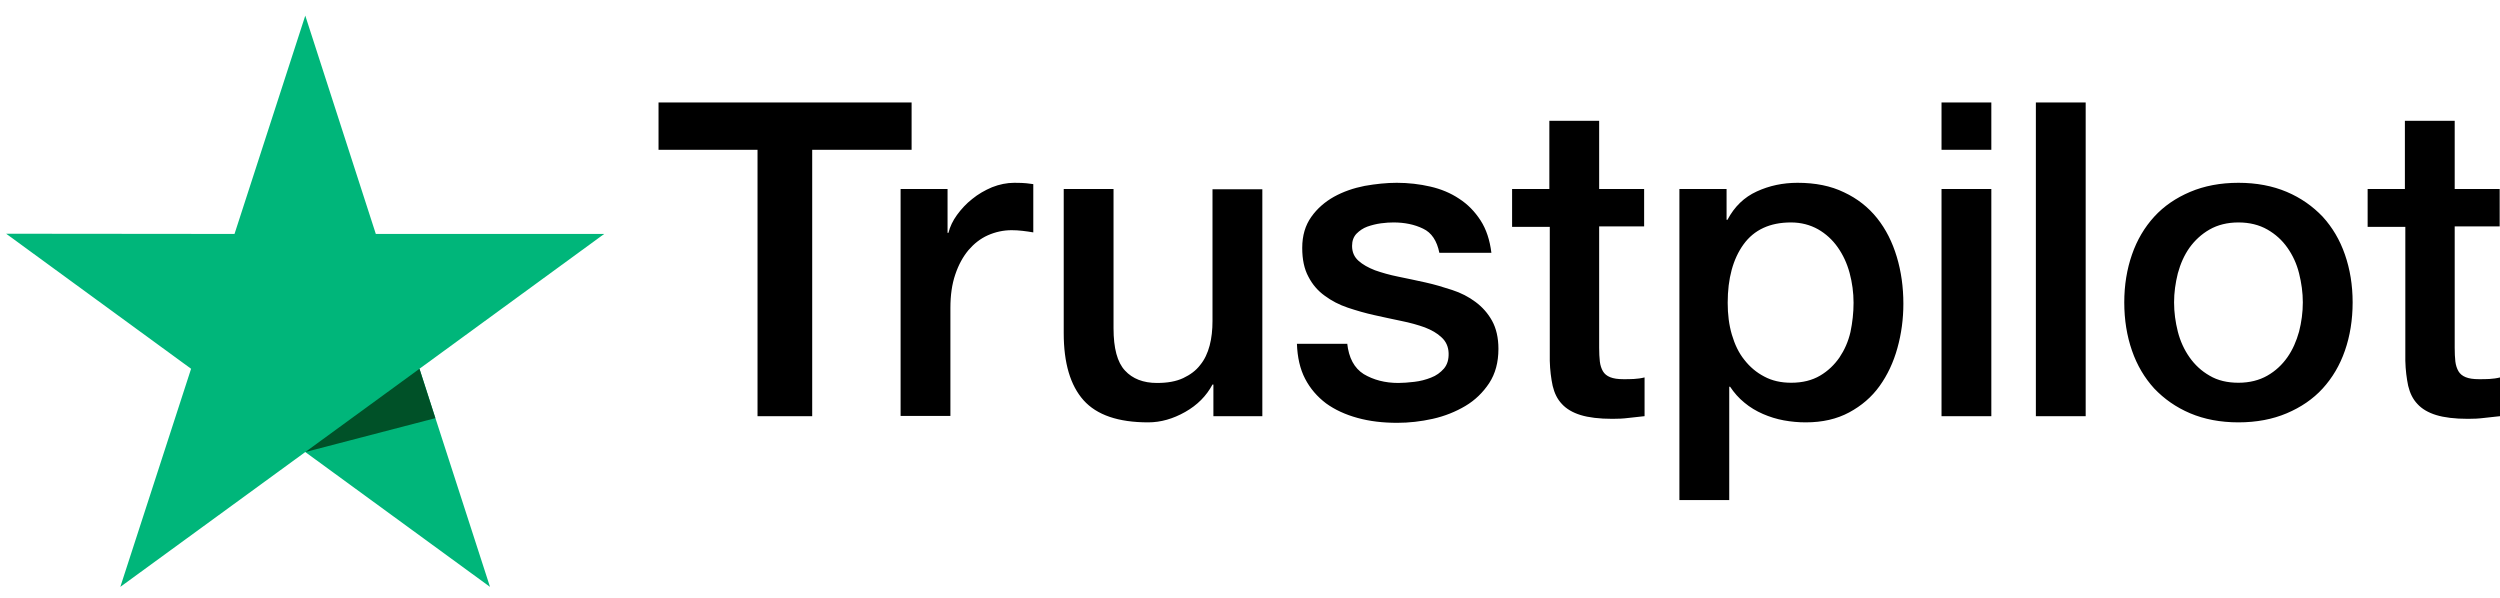
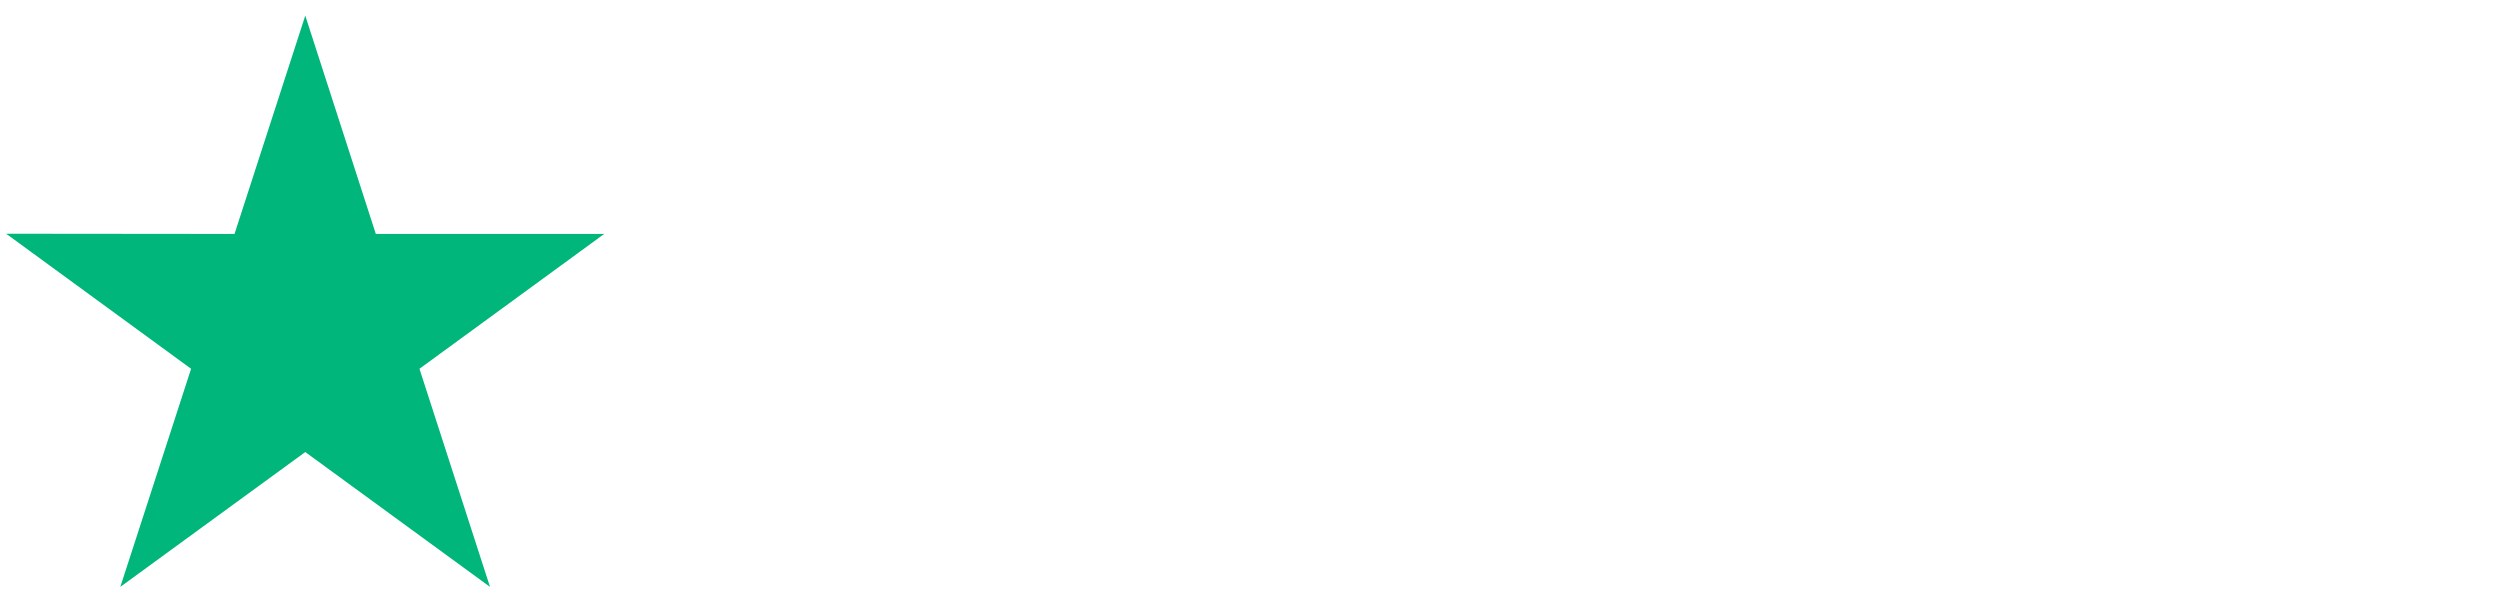
<svg xmlns="http://www.w3.org/2000/svg" width="92" height="22" viewBox="0 0 92 22" fill="none">
  <path d="M22.234 8.609H13.83L11.234 0.575L8.63 8.609L0.226 8.601L7.032 13.571L4.428 21.597L11.234 16.635L18.032 21.597L15.436 13.571L22.234 8.609Z" fill="#00B67A" />
-   <path d="M16.021 15.388L15.437 13.571L11.235 16.635L16.021 15.388Z" fill="#005128" />
-   <path d="M24.242 3.77H33.547V5.513H29.889V15.315H27.877V5.513H24.234V3.77H24.242ZM33.15 6.955H34.87V8.569H34.902C34.959 8.341 35.064 8.121 35.218 7.909C35.373 7.697 35.559 7.493 35.778 7.322C35.997 7.143 36.24 7.004 36.508 6.89C36.776 6.784 37.052 6.727 37.328 6.727C37.538 6.727 37.693 6.735 37.774 6.744C37.855 6.752 37.936 6.768 38.025 6.776V8.552C37.895 8.528 37.766 8.512 37.628 8.495C37.49 8.479 37.36 8.471 37.23 8.471C36.922 8.471 36.63 8.536 36.354 8.658C36.078 8.781 35.843 8.968 35.64 9.204C35.437 9.449 35.275 9.742 35.154 10.101C35.032 10.459 34.975 10.866 34.975 11.331V15.307H33.142V6.955H33.15ZM46.454 15.315H44.653V14.15H44.62C44.393 14.574 44.061 14.908 43.615 15.16C43.168 15.413 42.714 15.543 42.252 15.543C41.157 15.543 40.362 15.274 39.875 14.729C39.388 14.183 39.145 13.36 39.145 12.26V6.955H40.978V12.08C40.978 12.814 41.116 13.335 41.4 13.637C41.676 13.938 42.073 14.093 42.576 14.093C42.966 14.093 43.282 14.036 43.542 13.914C43.801 13.791 44.012 13.637 44.166 13.433C44.328 13.238 44.442 12.993 44.515 12.716C44.588 12.439 44.62 12.137 44.62 11.812V6.964H46.454V15.315ZM49.577 12.634C49.634 13.172 49.837 13.547 50.185 13.767C50.542 13.979 50.964 14.093 51.459 14.093C51.63 14.093 51.824 14.077 52.043 14.052C52.262 14.028 52.473 13.971 52.66 13.897C52.854 13.824 53.009 13.71 53.138 13.563C53.26 13.417 53.317 13.229 53.309 12.993C53.301 12.757 53.211 12.561 53.049 12.415C52.887 12.26 52.684 12.146 52.433 12.048C52.181 11.958 51.897 11.877 51.573 11.812C51.248 11.746 50.924 11.673 50.591 11.6C50.25 11.526 49.918 11.429 49.601 11.323C49.285 11.217 49.001 11.07 48.75 10.883C48.498 10.703 48.295 10.467 48.149 10.182C47.995 9.897 47.922 9.546 47.922 9.123C47.922 8.666 48.036 8.292 48.255 7.982C48.474 7.672 48.758 7.428 49.09 7.241C49.431 7.053 49.804 6.923 50.218 6.841C50.632 6.768 51.029 6.727 51.402 6.727C51.832 6.727 52.246 6.776 52.635 6.866C53.025 6.955 53.382 7.102 53.698 7.314C54.014 7.518 54.274 7.786 54.485 8.112C54.696 8.438 54.826 8.838 54.883 9.302H52.968C52.879 8.862 52.684 8.561 52.368 8.414C52.051 8.259 51.686 8.186 51.281 8.186C51.151 8.186 50.997 8.194 50.818 8.218C50.64 8.243 50.478 8.284 50.315 8.341C50.161 8.398 50.031 8.487 49.918 8.601C49.812 8.715 49.756 8.862 49.756 9.049C49.756 9.278 49.837 9.457 49.991 9.595C50.145 9.734 50.348 9.848 50.599 9.946C50.851 10.035 51.135 10.117 51.459 10.182C51.784 10.247 52.116 10.32 52.457 10.394C52.789 10.467 53.114 10.565 53.438 10.671C53.763 10.777 54.047 10.923 54.298 11.111C54.55 11.298 54.753 11.526 54.907 11.803C55.061 12.08 55.142 12.431 55.142 12.838C55.142 13.335 55.029 13.751 54.801 14.101C54.574 14.443 54.282 14.729 53.925 14.94C53.568 15.152 53.163 15.315 52.725 15.413C52.287 15.511 51.849 15.56 51.419 15.56C50.891 15.56 50.404 15.503 49.958 15.38C49.512 15.258 49.123 15.079 48.798 14.843C48.474 14.598 48.214 14.297 48.028 13.938C47.841 13.58 47.744 13.148 47.727 12.651H49.577V12.634ZM55.629 6.955H57.016V4.446H58.849V6.955H60.504V8.332H58.849V12.797C58.849 12.993 58.858 13.156 58.874 13.303C58.89 13.441 58.931 13.563 58.987 13.661C59.044 13.759 59.133 13.832 59.255 13.881C59.377 13.93 59.531 13.954 59.742 13.954C59.872 13.954 60.001 13.954 60.131 13.946C60.261 13.938 60.391 13.922 60.52 13.889V15.315C60.318 15.34 60.115 15.356 59.928 15.38C59.734 15.405 59.539 15.413 59.336 15.413C58.849 15.413 58.46 15.364 58.168 15.274C57.876 15.185 57.641 15.046 57.478 14.867C57.308 14.688 57.203 14.468 57.138 14.199C57.081 13.93 57.04 13.62 57.032 13.278V8.349H55.645V6.955H55.629ZM61.802 6.955H63.538V8.088H63.571C63.83 7.599 64.187 7.257 64.65 7.045C65.112 6.833 65.607 6.727 66.15 6.727C66.808 6.727 67.375 6.841 67.862 7.078C68.349 7.306 68.754 7.624 69.079 8.031C69.403 8.438 69.639 8.911 69.801 9.449C69.963 9.986 70.044 10.565 70.044 11.176C70.044 11.738 69.971 12.284 69.825 12.806C69.679 13.335 69.46 13.8 69.168 14.207C68.876 14.614 68.503 14.932 68.049 15.177C67.594 15.421 67.067 15.543 66.451 15.543C66.183 15.543 65.915 15.519 65.647 15.47C65.38 15.421 65.12 15.34 64.877 15.234C64.633 15.128 64.398 14.989 64.195 14.818C63.984 14.647 63.814 14.451 63.668 14.232H63.636V18.403H61.802V6.955ZM68.211 11.143C68.211 10.769 68.162 10.402 68.065 10.043C67.968 9.685 67.822 9.375 67.627 9.098C67.432 8.821 67.189 8.601 66.905 8.438C66.613 8.275 66.28 8.186 65.907 8.186C65.136 8.186 64.552 8.455 64.163 8.992C63.774 9.53 63.579 10.247 63.579 11.143C63.579 11.567 63.627 11.958 63.733 12.317C63.839 12.675 63.984 12.985 64.195 13.246C64.398 13.506 64.642 13.71 64.925 13.857C65.209 14.011 65.542 14.085 65.915 14.085C66.337 14.085 66.686 13.995 66.978 13.824C67.27 13.653 67.505 13.425 67.692 13.156C67.878 12.879 68.016 12.569 68.097 12.219C68.17 11.869 68.211 11.51 68.211 11.143ZM71.448 3.77H73.281V5.513H71.448V3.77ZM71.448 6.955H73.281V15.315H71.448V6.955ZM74.92 3.77H76.753V15.315H74.92V3.77ZM82.375 15.543C81.71 15.543 81.118 15.429 80.598 15.209C80.079 14.989 79.641 14.68 79.276 14.297C78.919 13.906 78.643 13.441 78.457 12.903C78.27 12.366 78.173 11.771 78.173 11.127C78.173 10.492 78.27 9.905 78.457 9.367C78.643 8.829 78.919 8.365 79.276 7.974C79.633 7.583 80.079 7.281 80.598 7.061C81.118 6.841 81.71 6.727 82.375 6.727C83.04 6.727 83.632 6.841 84.152 7.061C84.671 7.281 85.109 7.591 85.474 7.974C85.831 8.365 86.107 8.829 86.293 9.367C86.48 9.905 86.577 10.492 86.577 11.127C86.577 11.771 86.48 12.366 86.293 12.903C86.107 13.441 85.831 13.906 85.474 14.297C85.117 14.688 84.671 14.989 84.152 15.209C83.632 15.429 83.04 15.543 82.375 15.543ZM82.375 14.085C82.781 14.085 83.138 13.995 83.438 13.824C83.738 13.653 83.981 13.425 84.176 13.148C84.371 12.871 84.508 12.553 84.606 12.203C84.695 11.852 84.744 11.494 84.744 11.127C84.744 10.769 84.695 10.418 84.606 10.06C84.517 9.701 84.371 9.392 84.176 9.115C83.981 8.838 83.738 8.618 83.438 8.446C83.138 8.275 82.781 8.186 82.375 8.186C81.969 8.186 81.612 8.275 81.312 8.446C81.012 8.618 80.769 8.846 80.574 9.115C80.379 9.392 80.242 9.701 80.144 10.06C80.055 10.418 80.006 10.769 80.006 11.127C80.006 11.494 80.055 11.852 80.144 12.203C80.233 12.553 80.379 12.871 80.574 13.148C80.769 13.425 81.012 13.653 81.312 13.824C81.612 14.003 81.969 14.085 82.375 14.085ZM87.112 6.955H88.5V4.446H90.333V6.955H91.988V8.332H90.333V12.797C90.333 12.993 90.341 13.156 90.357 13.303C90.374 13.441 90.414 13.563 90.471 13.661C90.528 13.759 90.617 13.832 90.739 13.881C90.86 13.93 91.014 13.954 91.225 13.954C91.355 13.954 91.485 13.954 91.615 13.946C91.745 13.938 91.874 13.922 92.004 13.889V15.315C91.801 15.34 91.599 15.356 91.412 15.38C91.217 15.405 91.023 15.413 90.82 15.413C90.333 15.413 89.944 15.364 89.652 15.274C89.36 15.185 89.124 15.046 88.962 14.867C88.792 14.688 88.686 14.468 88.621 14.199C88.565 13.93 88.524 13.62 88.516 13.278V8.349H87.129V6.955H87.112Z" fill="black" />
</svg>